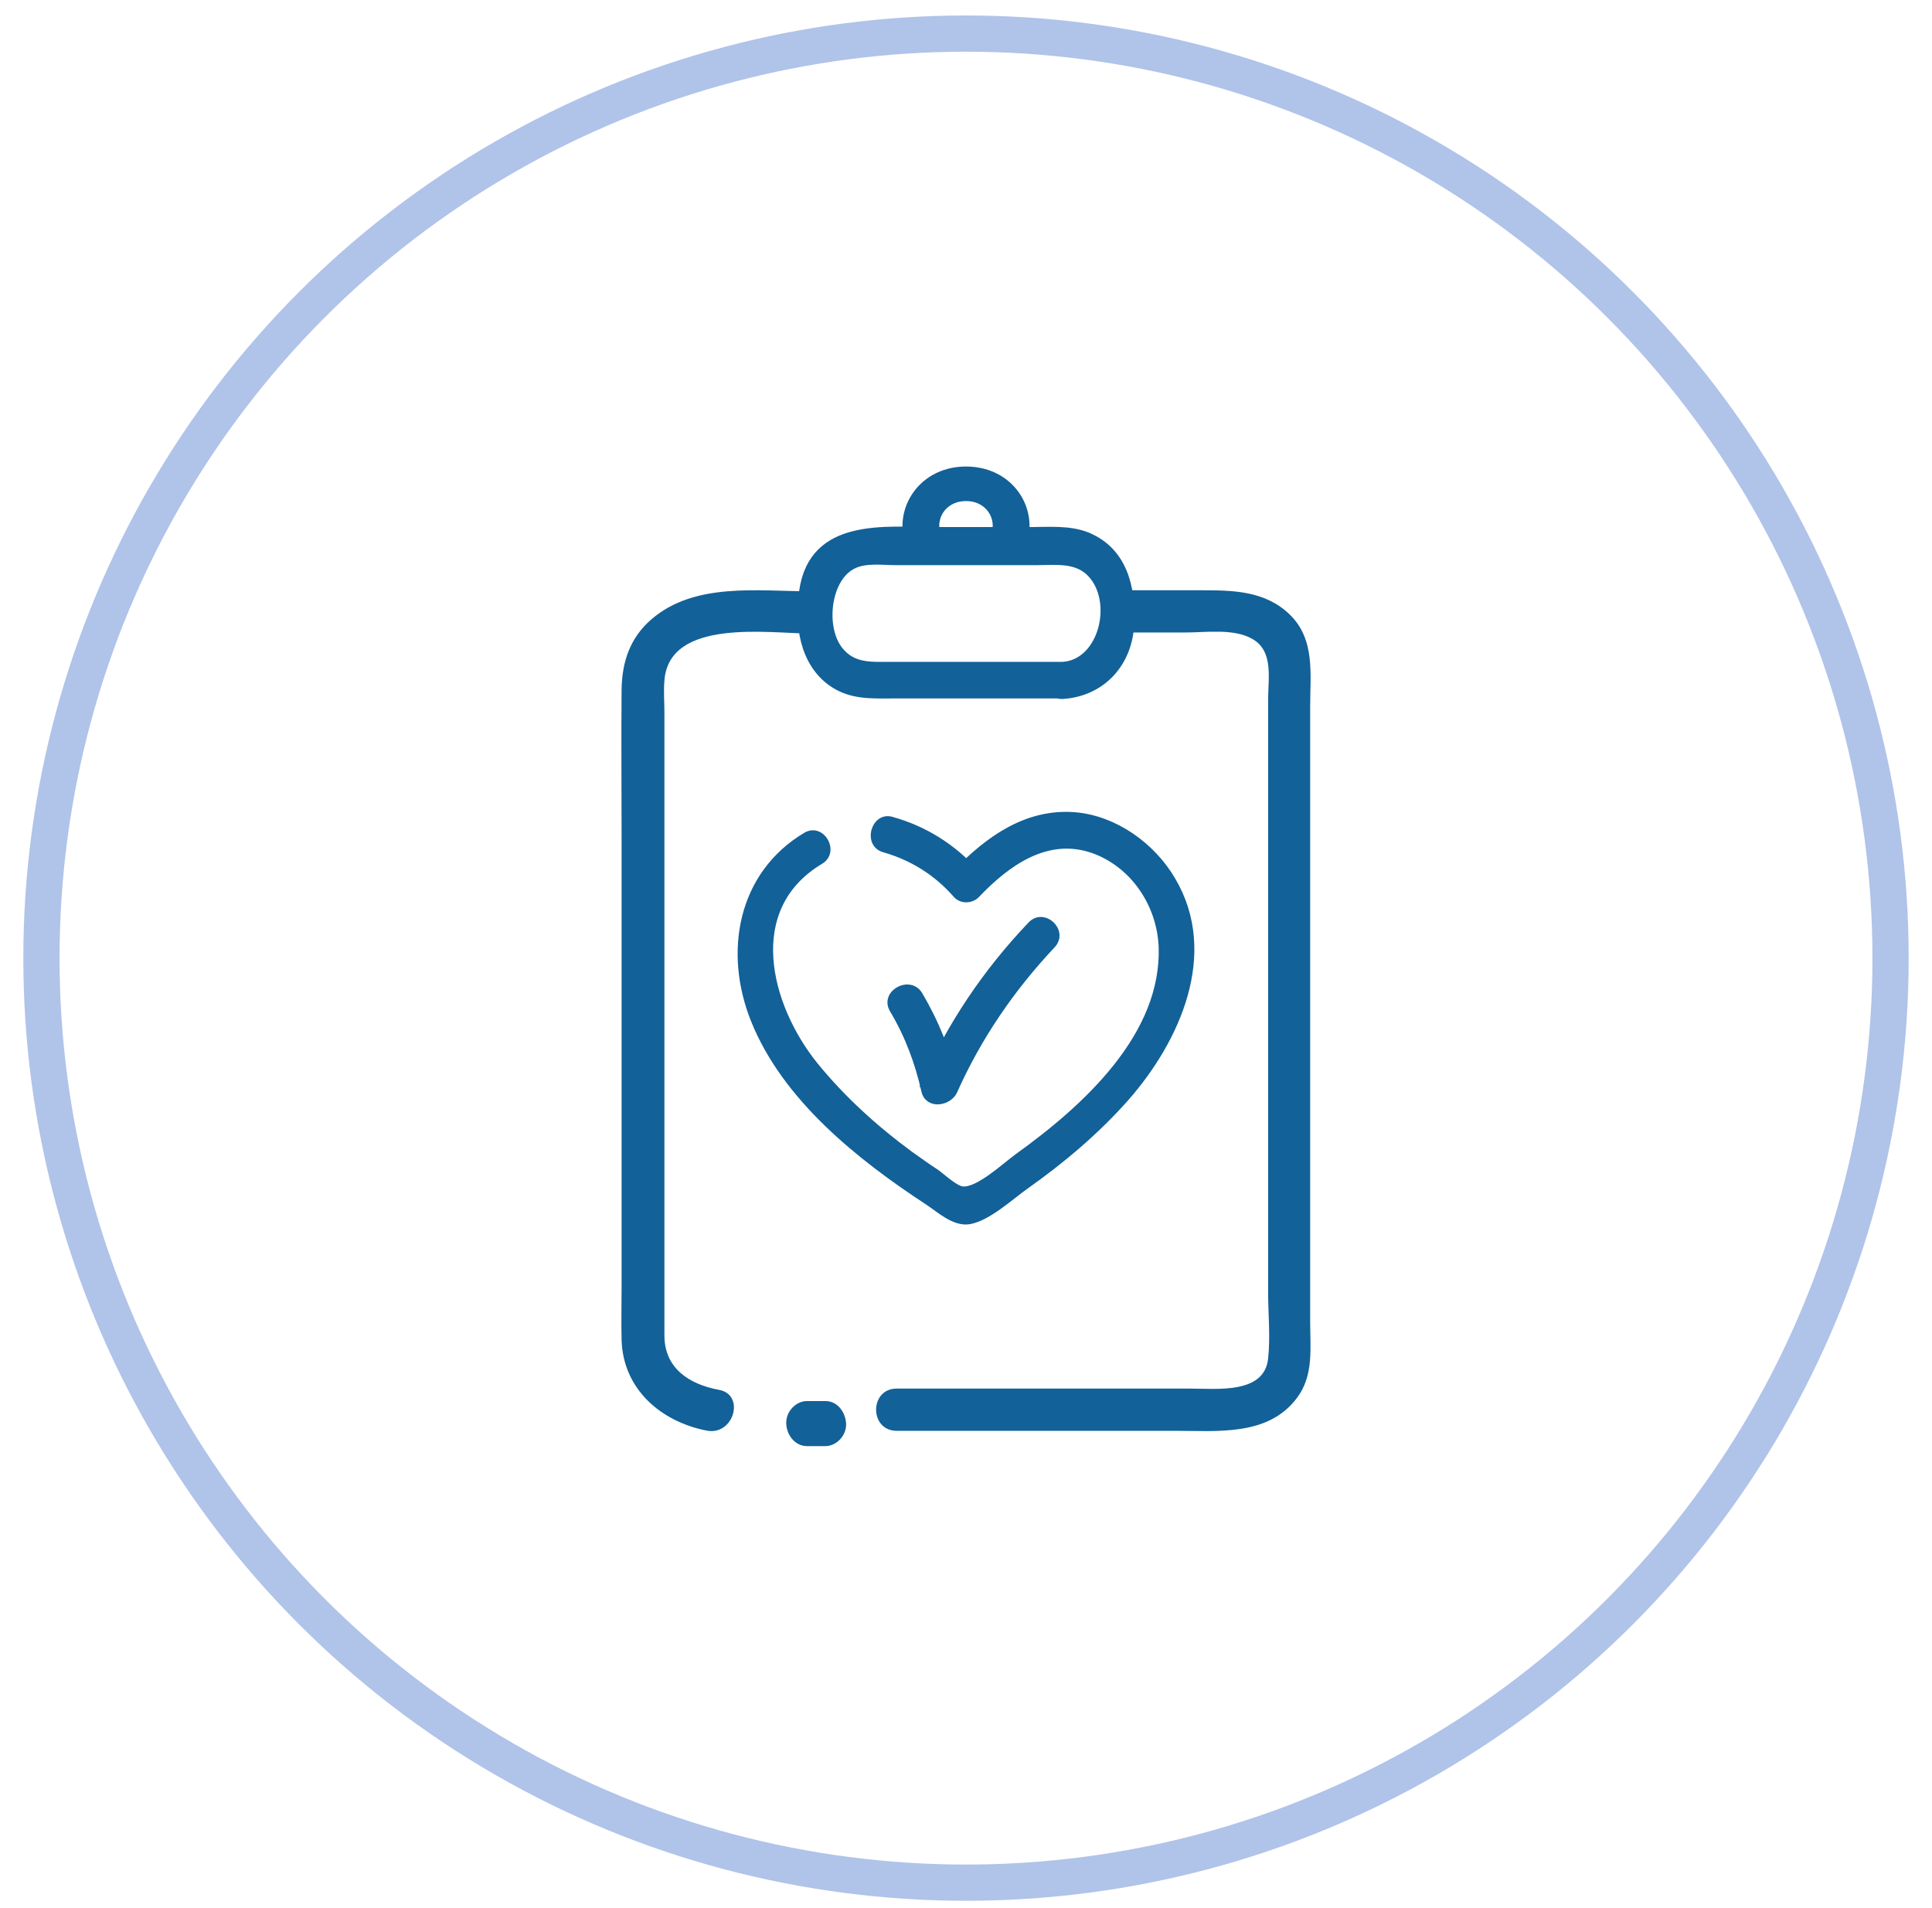
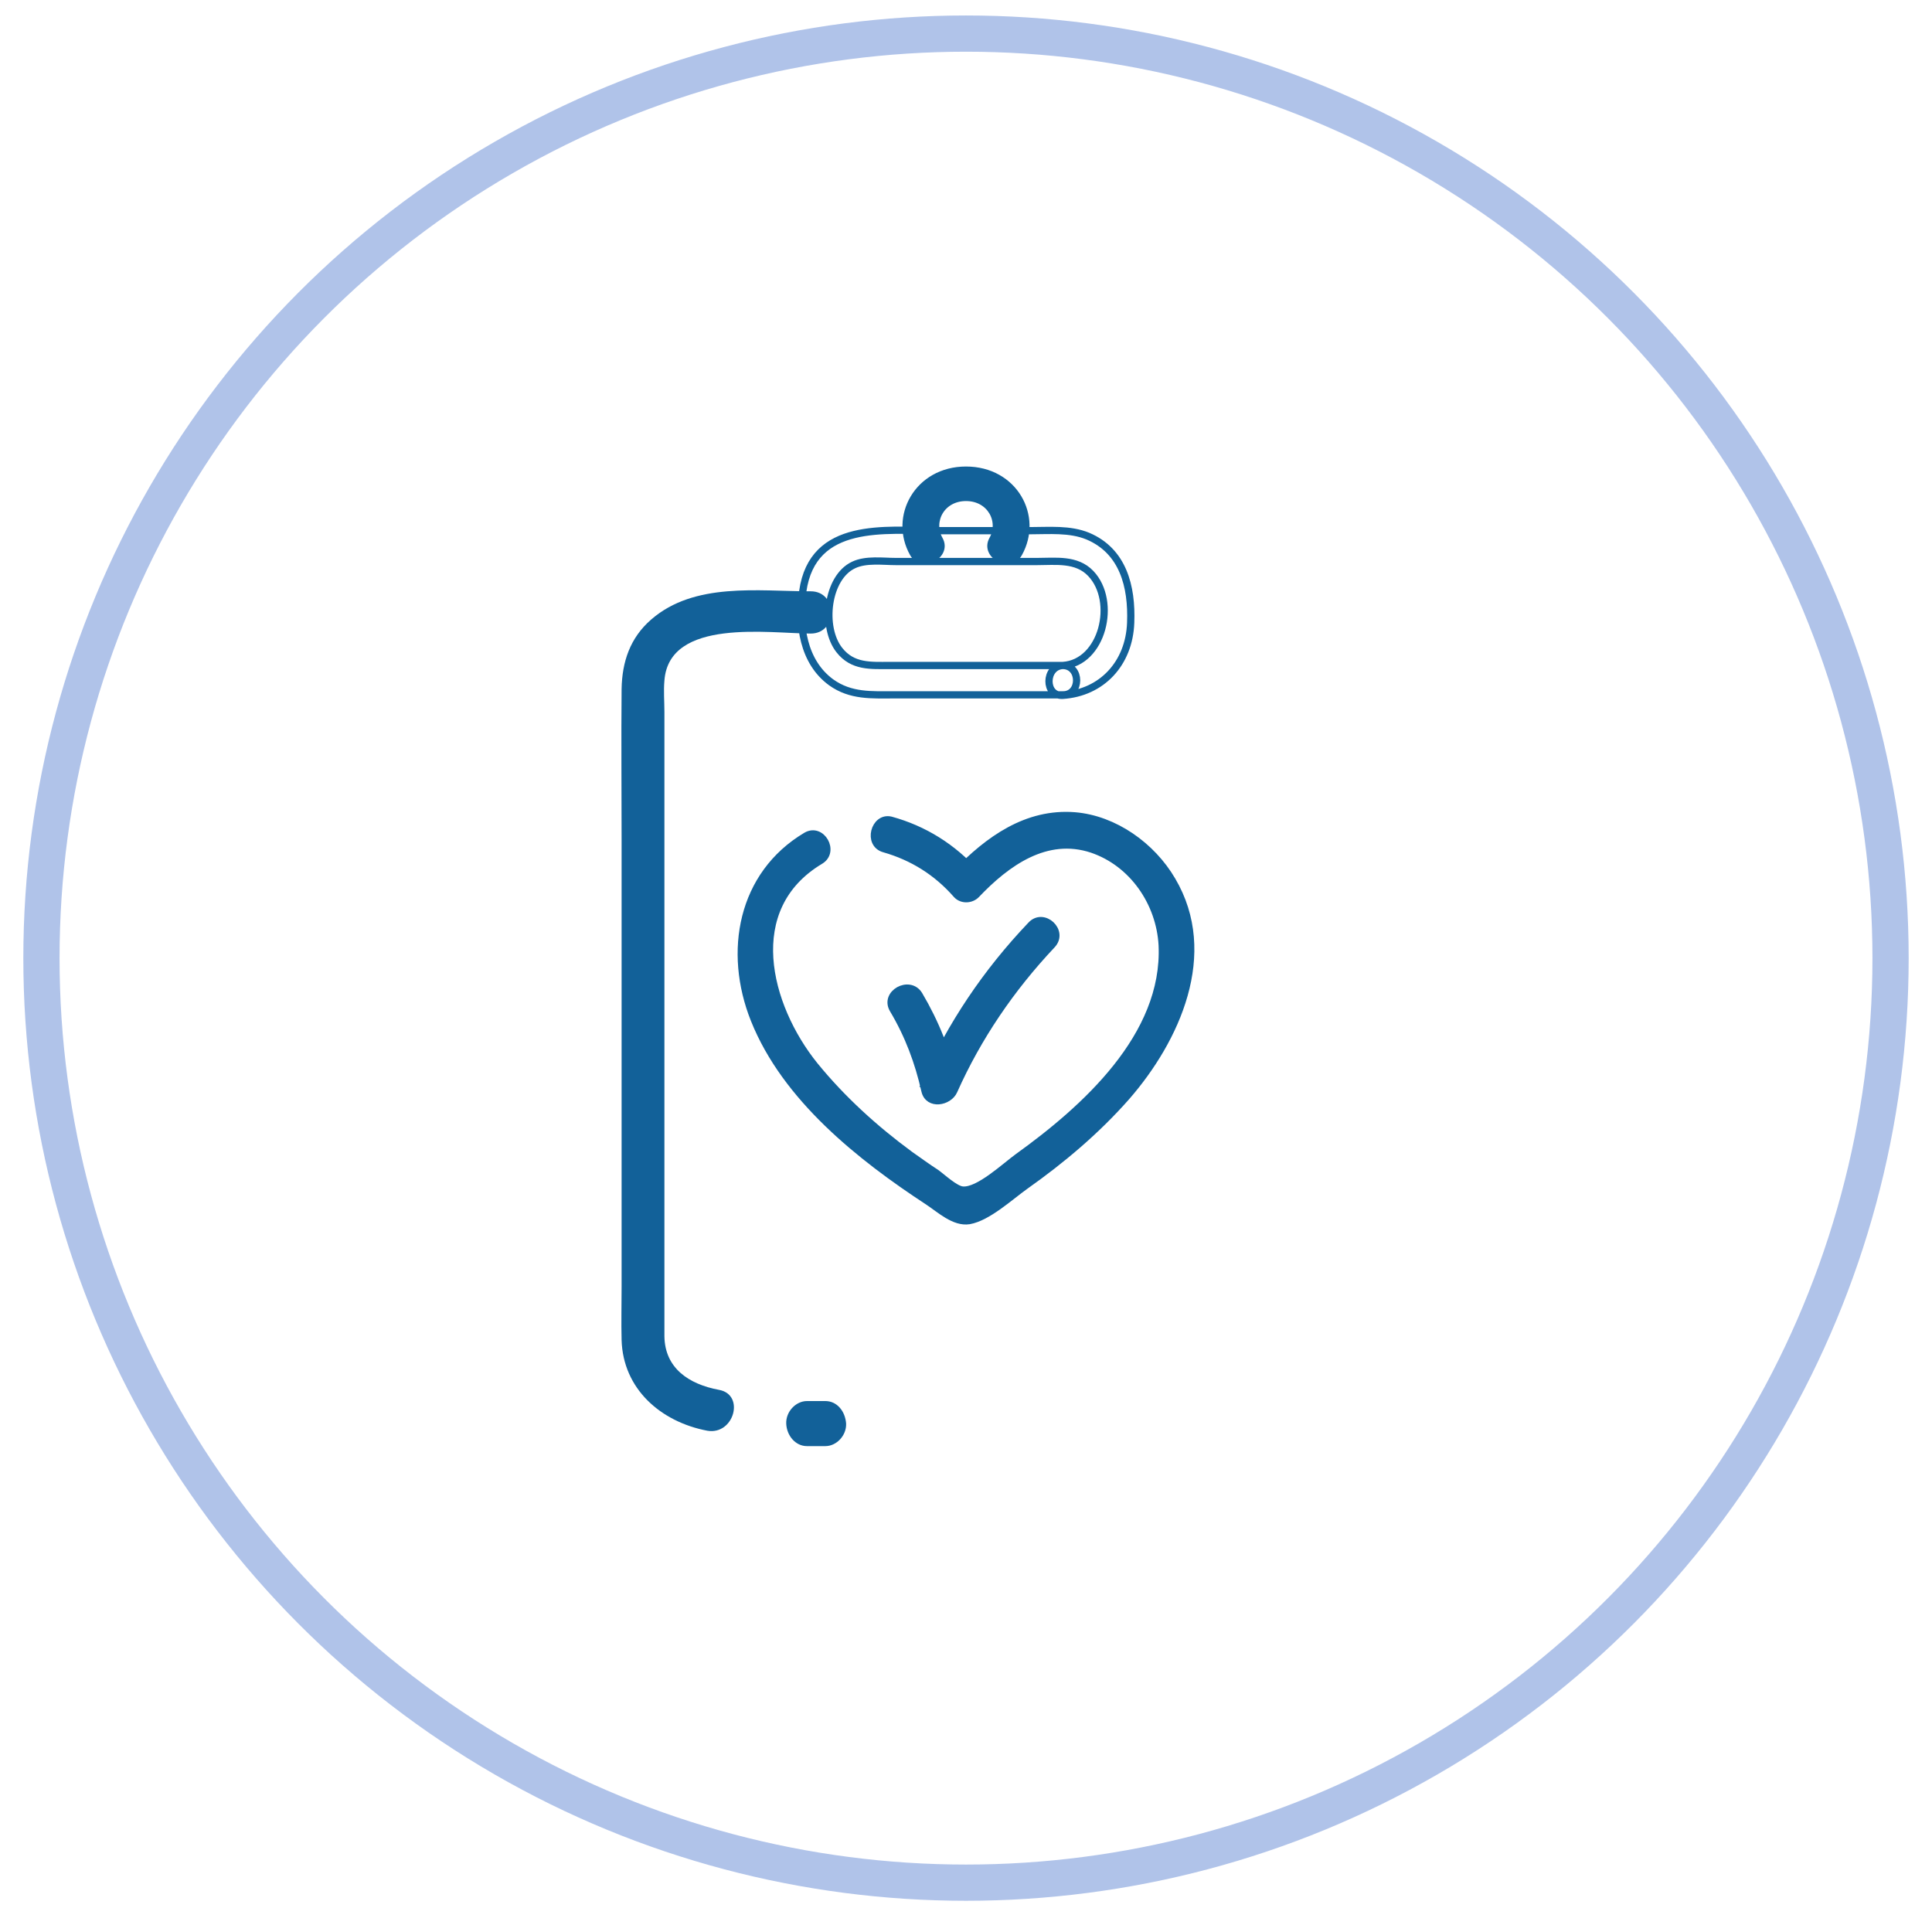
<svg xmlns="http://www.w3.org/2000/svg" width="80" height="79" viewBox="0 0 80 79" fill="none">
  <circle cx="40" cy="39.675" r="38.284" stroke="#B0C3E9" stroke-width="1.5" />
  <path d="M29.771 57.552C28.524 57.319 27.531 56.657 27.512 55.334C27.512 54.693 27.512 54.051 27.512 53.409C27.512 50.861 27.512 48.293 27.512 45.745C27.512 40.318 27.512 34.911 27.512 29.484C27.512 29.056 27.473 28.609 27.512 28.181C27.706 25.574 31.874 26.235 33.569 26.235C34.699 26.235 34.699 24.485 33.569 24.485C31.387 24.485 28.758 24.096 26.966 25.652C26.09 26.411 25.759 27.403 25.739 28.531C25.72 30.612 25.739 32.693 25.739 34.755C25.739 40.941 25.739 47.126 25.739 53.292C25.739 54.031 25.72 54.751 25.739 55.49C25.798 57.513 27.356 58.875 29.284 59.244C30.394 59.439 30.862 57.746 29.771 57.552Z" fill="#126199" />
  <path d="M34.178 58.016C33.93 58.016 33.662 58.016 33.414 58.016C32.956 58.016 32.537 58.452 32.556 58.949C32.575 59.446 32.937 59.882 33.414 59.882C33.662 59.882 33.93 59.882 34.178 59.882C34.636 59.882 35.055 59.446 35.036 58.949C34.998 58.431 34.655 58.016 34.178 58.016Z" fill="#126199" />
-   <path d="M46.502 26.19C47.363 26.19 48.244 26.19 49.105 26.19C49.946 26.19 51.101 26.015 51.864 26.462C52.745 26.967 52.51 28.093 52.51 28.967C52.51 32.91 52.51 36.853 52.51 40.776C52.51 45.011 52.51 49.245 52.51 53.479C52.51 54.392 52.608 55.363 52.51 56.257C52.353 57.733 50.396 57.5 49.281 57.5C45.23 57.5 41.179 57.5 37.129 57.5C35.994 57.5 35.994 59.248 37.129 59.248C40.964 59.248 44.819 59.248 48.655 59.248C50.416 59.248 52.51 59.481 53.703 57.888C54.408 56.956 54.251 55.81 54.251 54.722C54.251 46.234 54.251 37.746 54.251 29.259C54.251 27.918 54.467 26.481 53.41 25.452C52.392 24.461 51.062 24.442 49.731 24.442C48.655 24.442 47.578 24.442 46.502 24.442C45.367 24.442 45.367 26.19 46.502 26.19Z" fill="#126199" />
  <path d="M36.613 35.147C37.793 35.483 38.799 36.115 39.612 37.044C39.825 37.281 40.212 37.261 40.424 37.044C41.682 35.72 43.326 34.534 45.222 35.166C46.906 35.739 48.028 37.38 48.124 39.139C48.298 42.914 44.893 45.939 42.146 47.915C41.624 48.291 40.521 49.338 39.863 49.279C39.554 49.259 39.012 48.745 38.761 48.567C38.393 48.33 38.045 48.073 37.677 47.816C36.226 46.749 34.872 45.523 33.73 44.12C31.738 41.649 30.693 37.597 33.962 35.641C34.601 35.265 34.02 34.237 33.382 34.613C30.693 36.214 30.112 39.416 31.235 42.223C32.531 45.464 35.626 47.915 38.432 49.753C38.915 50.07 39.515 50.643 40.134 50.544C40.908 50.406 41.817 49.556 42.456 49.101C43.965 48.034 45.397 46.828 46.635 45.425C48.705 43.053 50.33 39.495 48.531 36.451C47.699 35.028 46.151 33.921 44.507 33.783C42.514 33.624 40.927 34.771 39.592 36.154C39.863 36.154 40.134 36.154 40.405 36.154C39.457 35.087 38.258 34.336 36.884 33.961C36.207 33.802 35.897 34.949 36.613 35.147Z" fill="#126199" stroke="#126199" stroke-width="0.3" />
  <path d="M36.982 41.799C37.621 42.871 38.033 43.981 38.301 45.17C38.446 45.794 39.29 45.638 39.496 45.17C40.486 42.949 41.866 40.922 43.556 39.129C44.092 38.564 43.206 37.746 42.691 38.311C40.836 40.259 39.373 42.442 38.301 44.858C38.693 44.858 39.105 44.858 39.496 44.858C39.228 43.572 38.734 42.344 38.054 41.195C37.662 40.552 36.591 41.136 36.982 41.799Z" fill="#126199" stroke="#126199" stroke-width="0.3" />
-   <path d="M44.004 27.557C42.509 27.557 41.013 27.557 39.517 27.557C38.612 27.557 37.727 27.557 36.821 27.557C36.054 27.557 35.306 27.619 34.755 26.918C34.007 25.971 34.243 23.911 35.345 23.396C35.857 23.149 36.566 23.252 37.097 23.252C39.045 23.252 40.993 23.252 42.942 23.252C43.709 23.252 44.575 23.128 45.165 23.746C46.267 24.9 45.657 27.454 44.004 27.557C43.257 27.598 43.237 28.834 44.004 28.793C45.618 28.69 46.759 27.475 46.819 25.785C46.877 24.282 46.504 22.819 45.047 22.201C44.3 21.892 43.434 21.975 42.646 21.975C41.348 21.975 40.049 21.975 38.75 21.975C36.684 21.975 33.653 21.563 33.24 24.488C33.043 25.868 33.259 27.413 34.42 28.257C35.227 28.834 36.093 28.772 37.018 28.772C39.34 28.772 41.682 28.772 44.004 28.772C44.772 28.793 44.772 27.557 44.004 27.557Z" fill="#126199" />
  <path d="M44.004 27.557C42.509 27.557 41.013 27.557 39.517 27.557C38.612 27.557 37.727 27.557 36.821 27.557C36.054 27.557 35.306 27.619 34.755 26.918C34.007 25.971 34.243 23.911 35.345 23.396C35.857 23.149 36.566 23.252 37.097 23.252C39.045 23.252 40.993 23.252 42.942 23.252C43.709 23.252 44.575 23.128 45.165 23.746C46.267 24.9 45.657 27.454 44.004 27.557ZM44.004 27.557C43.257 27.598 43.237 28.834 44.004 28.793C45.618 28.69 46.759 27.475 46.819 25.785C46.877 24.282 46.504 22.819 45.047 22.201C44.3 21.892 43.434 21.975 42.646 21.975C41.348 21.975 40.049 21.975 38.75 21.975C36.684 21.975 33.653 21.563 33.24 24.488C33.043 25.868 33.259 27.413 34.42 28.257C35.227 28.834 36.093 28.772 37.018 28.772C39.34 28.772 41.682 28.772 44.004 28.772C44.772 28.793 44.772 27.557 44.004 27.557Z" stroke="#126199" stroke-width="0.3" />
  <path d="M42.182 22.916C43.034 21.39 41.995 19.468 40 19.468C38.005 19.468 36.966 21.409 37.818 22.916C38.171 23.557 39.252 22.992 38.898 22.351C38.462 21.578 38.982 20.598 40 20.598C41.018 20.598 41.538 21.578 41.101 22.351C40.748 22.992 41.829 23.557 42.182 22.916Z" fill="#126199" stroke="#126199" stroke-width="0.3" />
</svg>